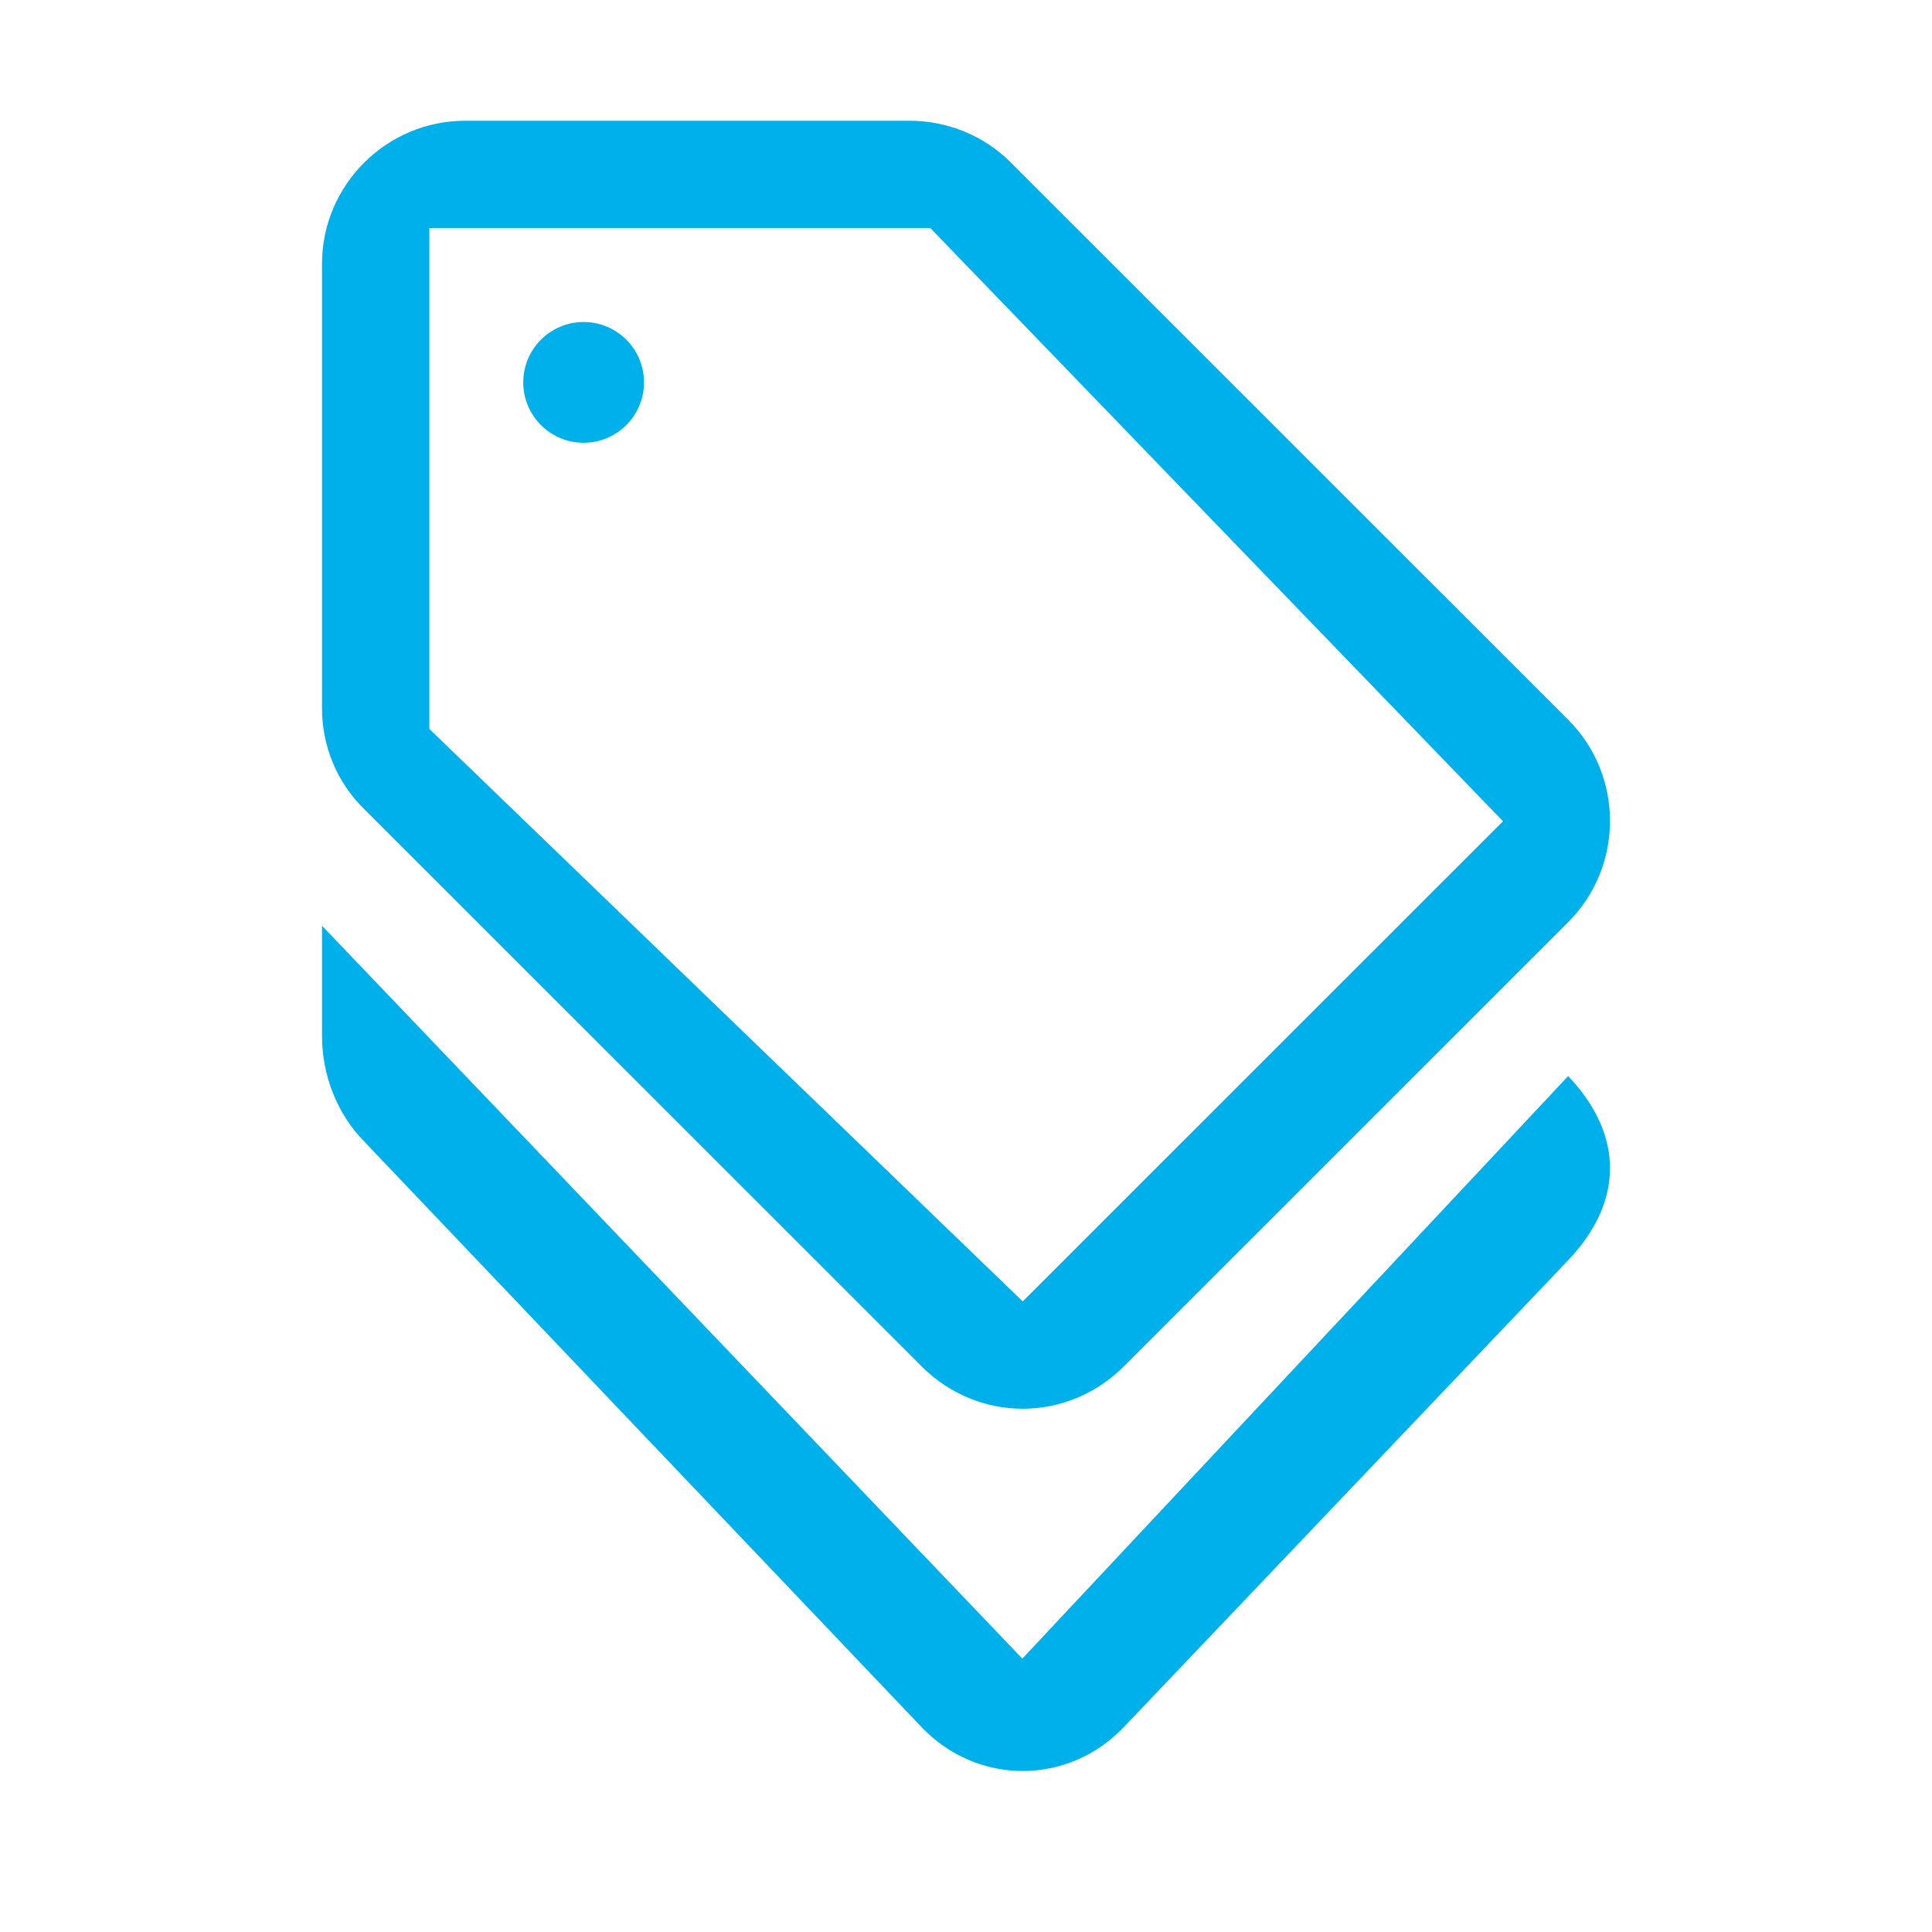
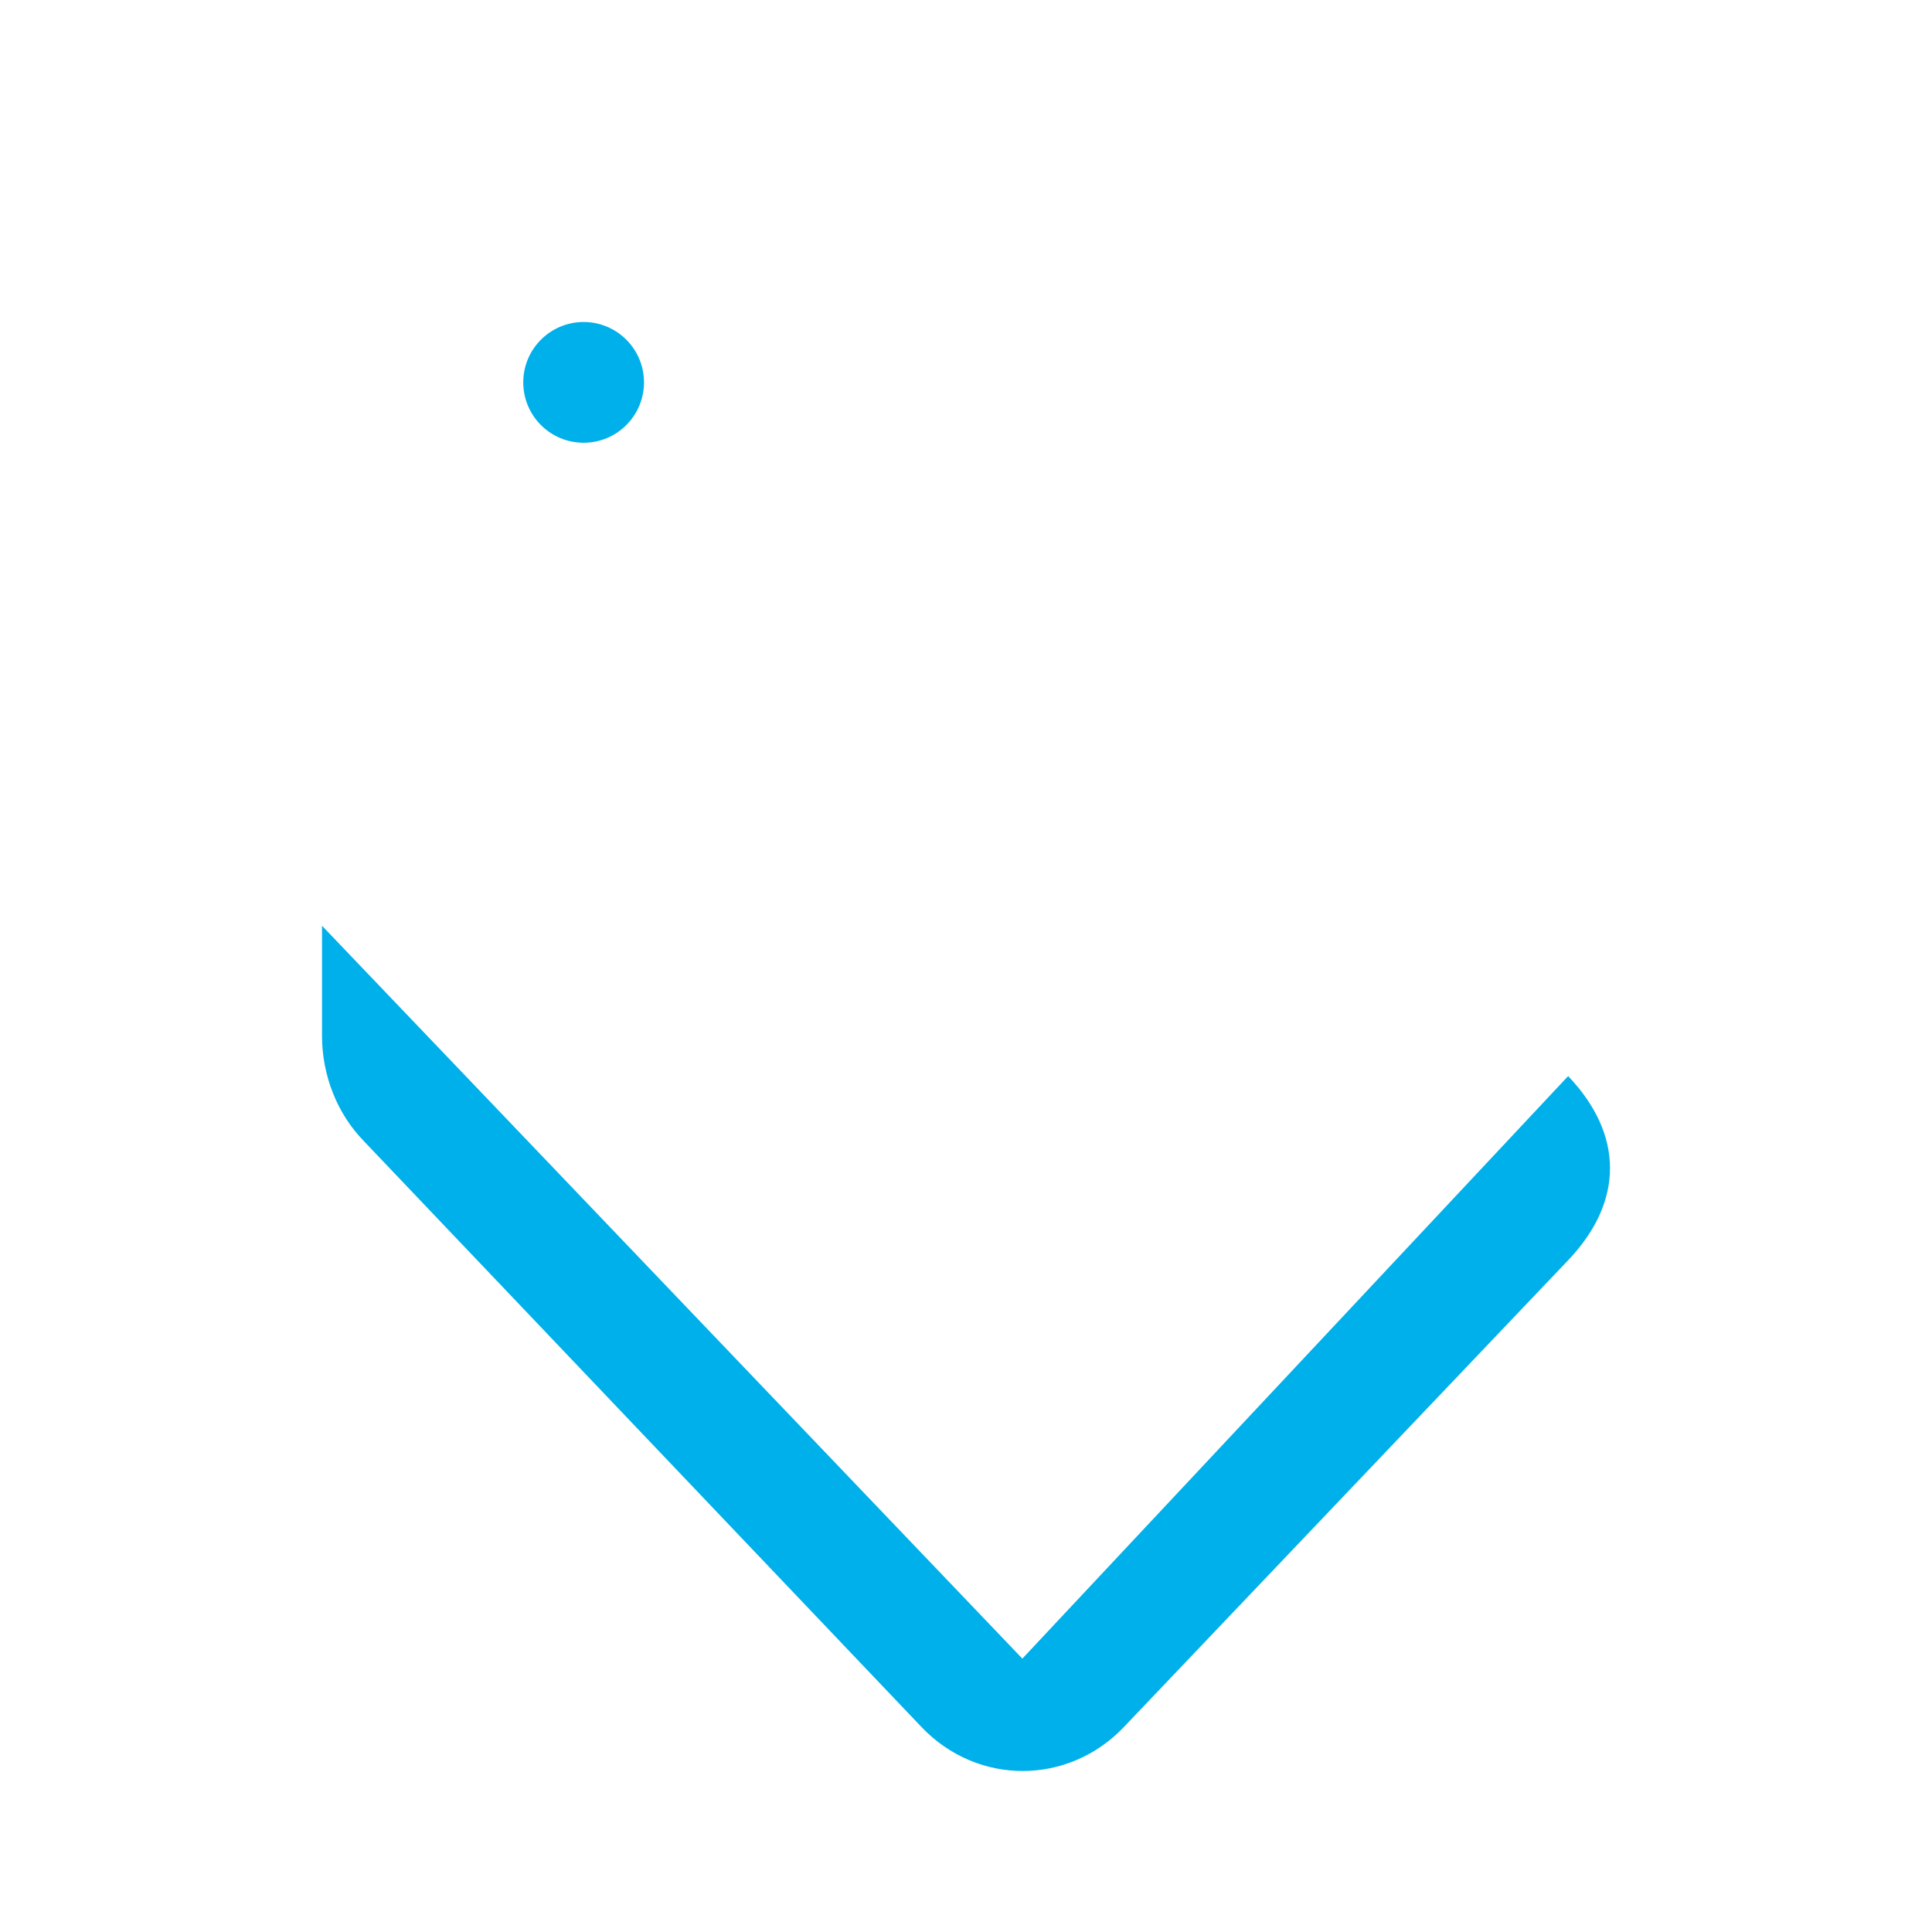
<svg xmlns="http://www.w3.org/2000/svg" width="48" height="48" viewBox="0 0 48 48" fill="none">
  <path d="M25.4 41.208L8 23V25.727C8 26.716 8.373 27.669 9.049 28.36L22.894 42.907C24.28 44.364 26.537 44.364 27.923 42.907L38.96 31.31C40.347 29.854 40.347 28.192 38.96 26.735L25.4 41.208Z" fill="#00B0EA" />
-   <path d="M22.902 33.951C23.595 34.644 24.502 35 25.409 35C26.316 35 27.223 34.644 27.917 33.951L38.96 22.911C40.347 21.524 40.347 19.267 38.96 17.88L25.107 4.031C24.449 3.373 23.542 3 22.6 3H11.556C9.6 3 8 4.6 8 6.556V17.596C8 18.538 8.373 19.444 9.049 20.102L22.902 33.951ZM10.667 5.667H23.115L37.342 20.404L25.409 32.333L10.667 18.111V5.667Z" fill="#00B0EA" />
  <path d="M14.5 11C15.328 11 16 10.328 16 9.5C16 8.672 15.328 8 14.5 8C13.672 8 13 8.672 13 9.5C13 10.328 13.672 11 14.5 11Z" fill="#00B0EA" />
</svg>